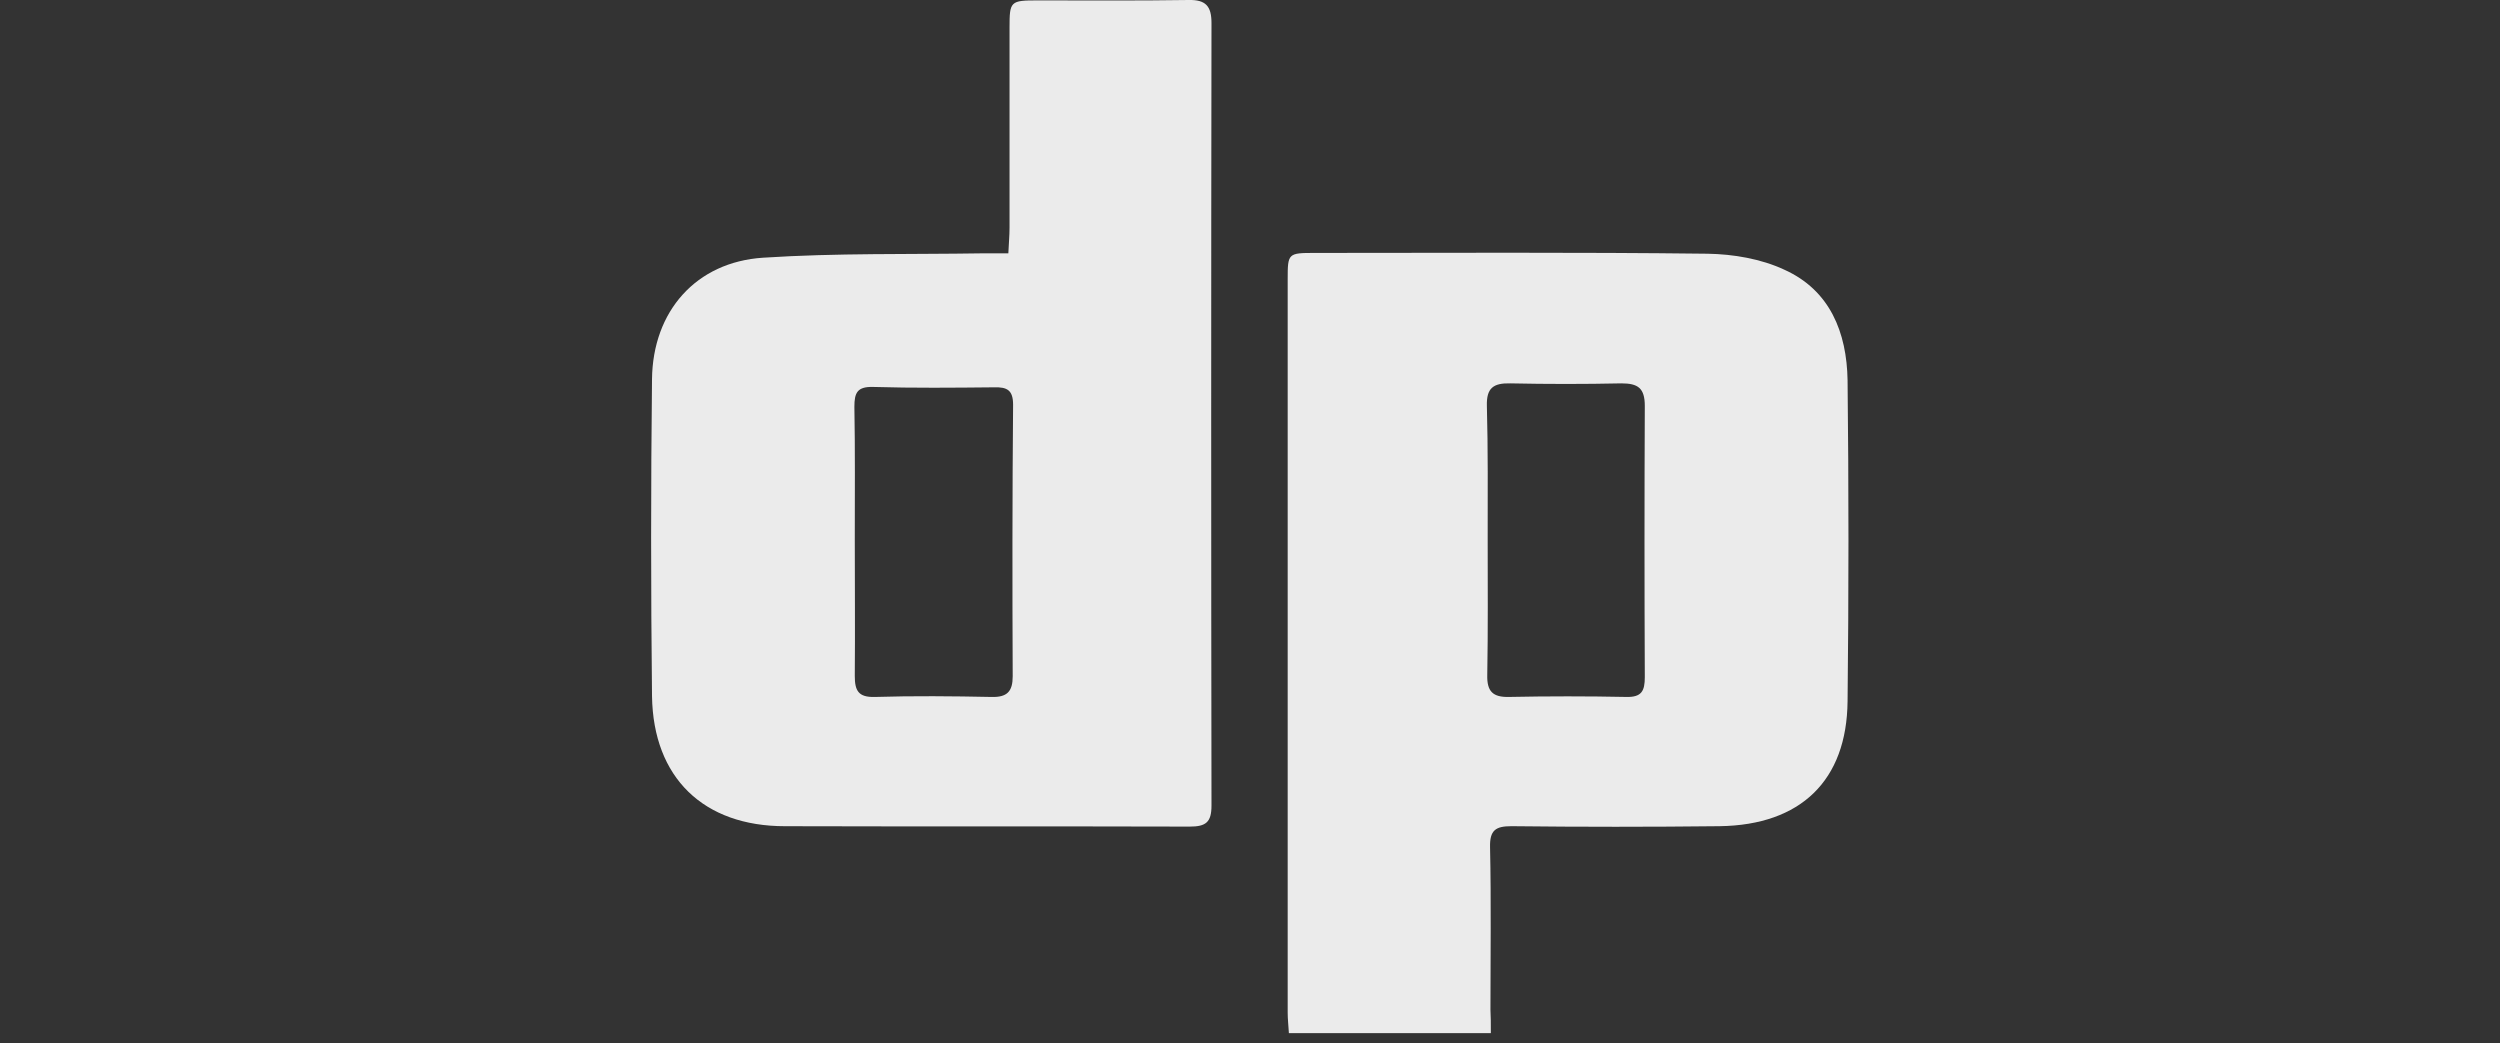
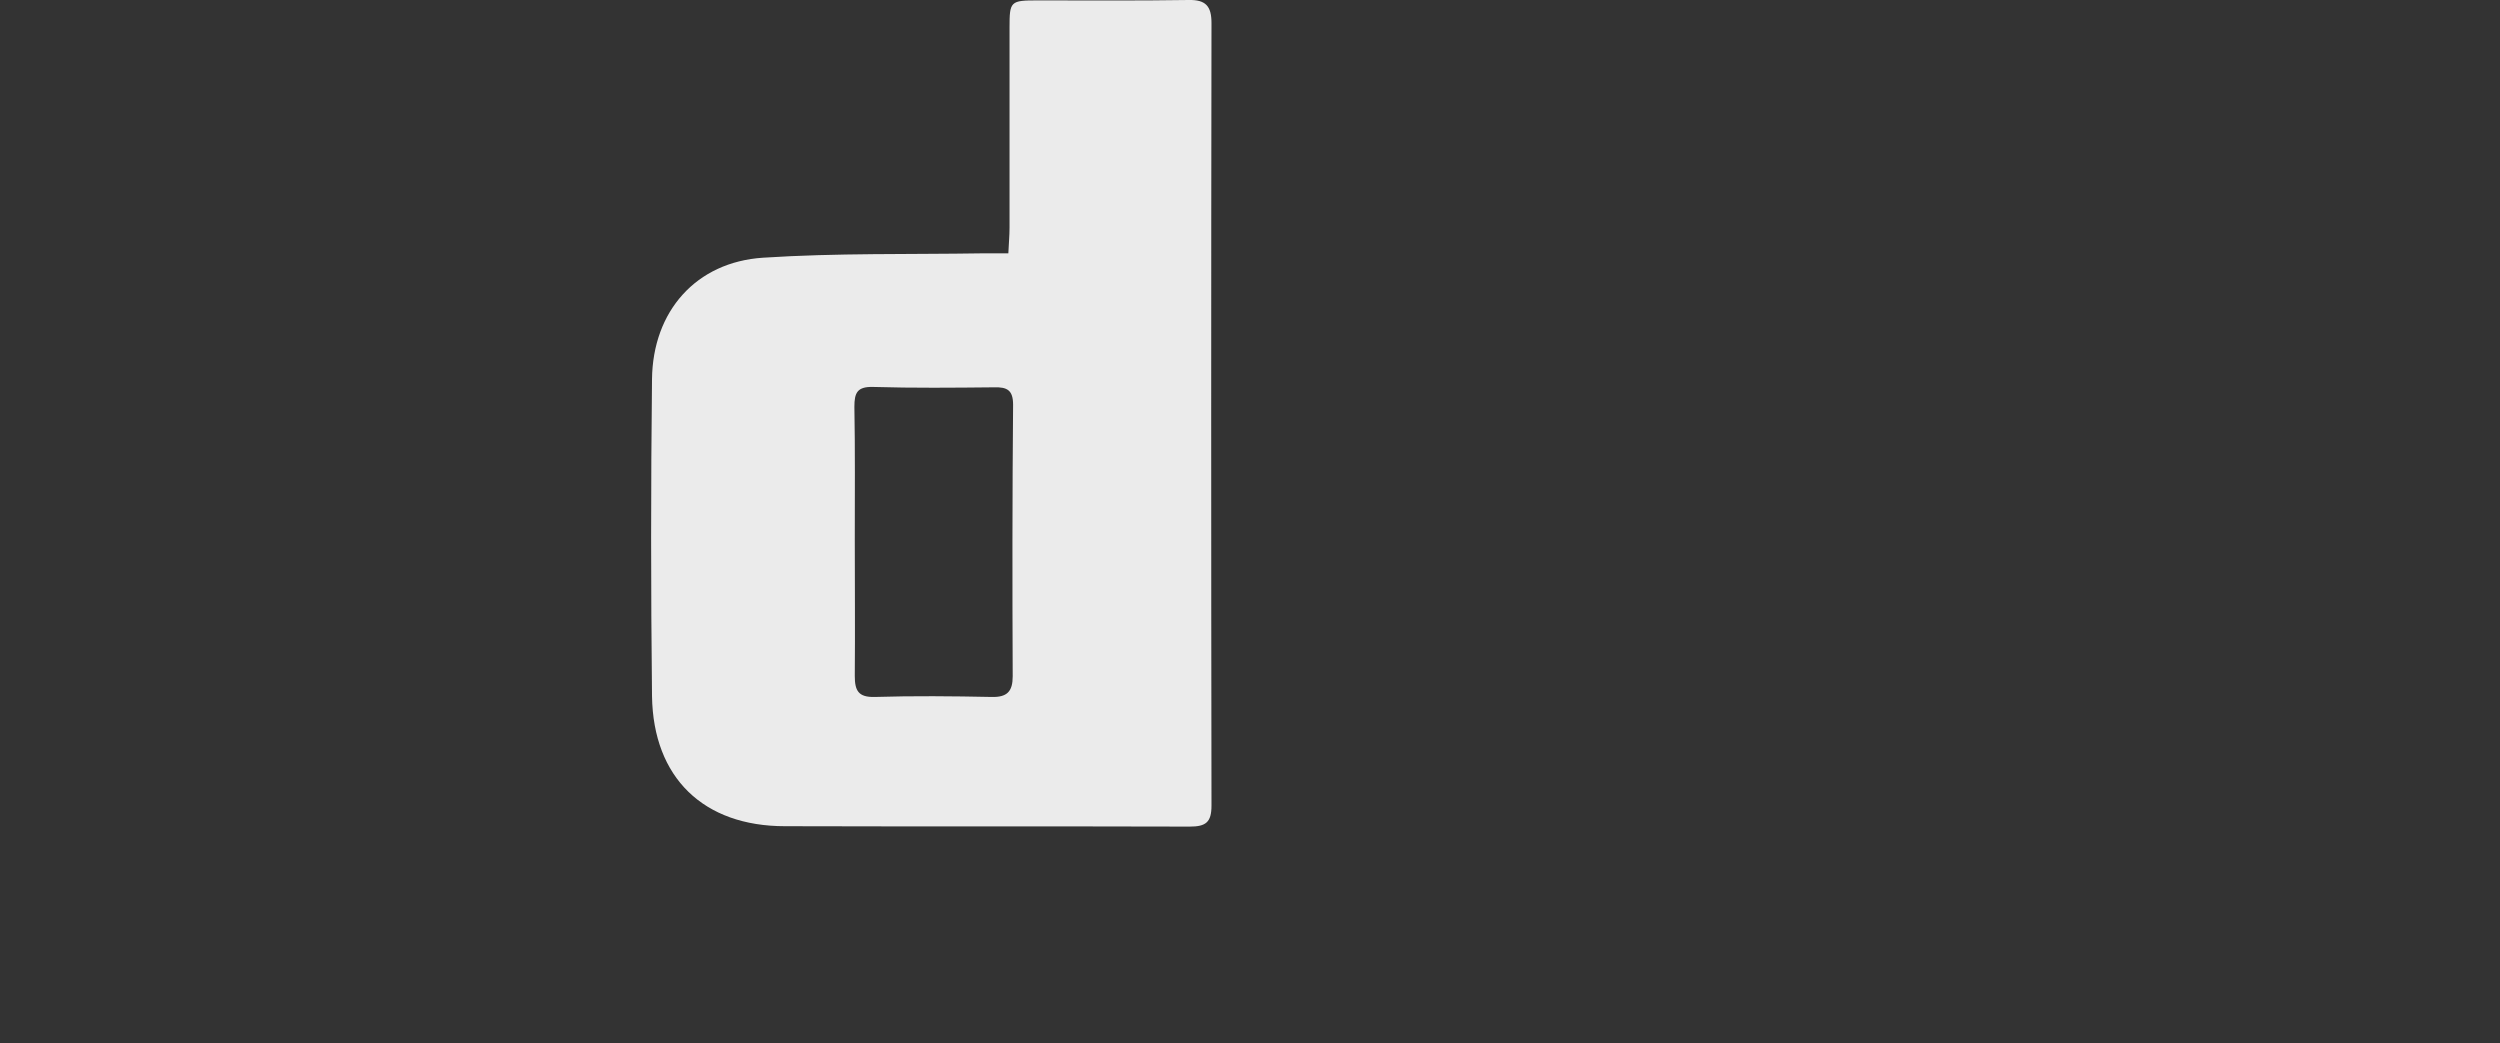
<svg xmlns="http://www.w3.org/2000/svg" width="139" height="58" viewBox="0 0 139 58" fill="none">
  <rect x="0" y="0" width="139" height="58" fill="#333333" stroke="none" />
  <path d="M56.064 14.085C56.086 13.534 56.13 13.115 56.13 12.674C56.13 8.971 56.13 5.246 56.13 1.543C56.13 0.066 56.174 0.022 57.696 0.022C60.498 0.022 63.278 0.044 66.08 -9.63488e-06C67.029 -0.022 67.359 0.331 67.359 1.278C67.337 15.782 67.337 30.286 67.359 44.79C67.359 45.716 67.051 45.959 66.146 45.959C58.645 45.937 51.144 45.959 43.643 45.937C39.12 45.937 36.318 43.247 36.252 38.707C36.186 32.821 36.186 26.958 36.252 21.073C36.296 17.303 38.701 14.57 42.429 14.328C46.489 14.063 50.57 14.151 54.652 14.085C55.115 14.085 55.534 14.085 56.064 14.085ZM47.526 29.978C47.526 32.513 47.548 35.048 47.526 37.583C47.526 38.398 47.724 38.773 48.629 38.751C50.791 38.685 52.975 38.707 55.137 38.751C55.998 38.773 56.306 38.442 56.306 37.605C56.284 32.579 56.284 27.531 56.328 22.505C56.328 21.69 55.998 21.514 55.27 21.535C53.019 21.558 50.791 21.58 48.541 21.514C47.658 21.491 47.504 21.844 47.504 22.616C47.548 25.062 47.526 27.531 47.526 29.978Z" fill="white" fill-opacity="0.9" />
-   <path d="M82.891 57.443C79.074 57.443 75.412 57.443 71.662 57.443C71.639 57.024 71.595 56.671 71.595 56.296C71.595 42.696 71.595 29.118 71.595 15.518C71.595 14.085 71.617 14.063 73.096 14.063C80.376 14.063 87.656 14.019 94.937 14.107C96.371 14.129 97.915 14.393 99.195 14.989C101.754 16.135 102.681 18.493 102.725 21.138C102.791 27.09 102.791 33.041 102.725 38.993C102.681 43.401 100.121 45.87 95.621 45.936C91.76 45.98 87.899 45.98 84.038 45.936C83.156 45.936 82.825 46.157 82.847 47.105C82.913 50.124 82.869 53.122 82.869 56.142C82.891 56.517 82.891 56.913 82.891 57.443ZM82.715 29.933C82.692 29.933 82.692 29.933 82.715 29.933C82.715 32.468 82.737 35.003 82.692 37.538C82.67 38.442 83.001 38.773 83.906 38.75C86.068 38.706 88.252 38.706 90.414 38.75C91.275 38.773 91.451 38.42 91.451 37.648C91.429 32.623 91.429 27.597 91.451 22.571C91.451 21.579 91.076 21.315 90.149 21.315C88.098 21.359 86.024 21.359 83.972 21.315C83.023 21.293 82.648 21.579 82.67 22.549C82.737 25.018 82.715 27.465 82.715 29.933Z" fill="white" fill-opacity="0.9" />
</svg>